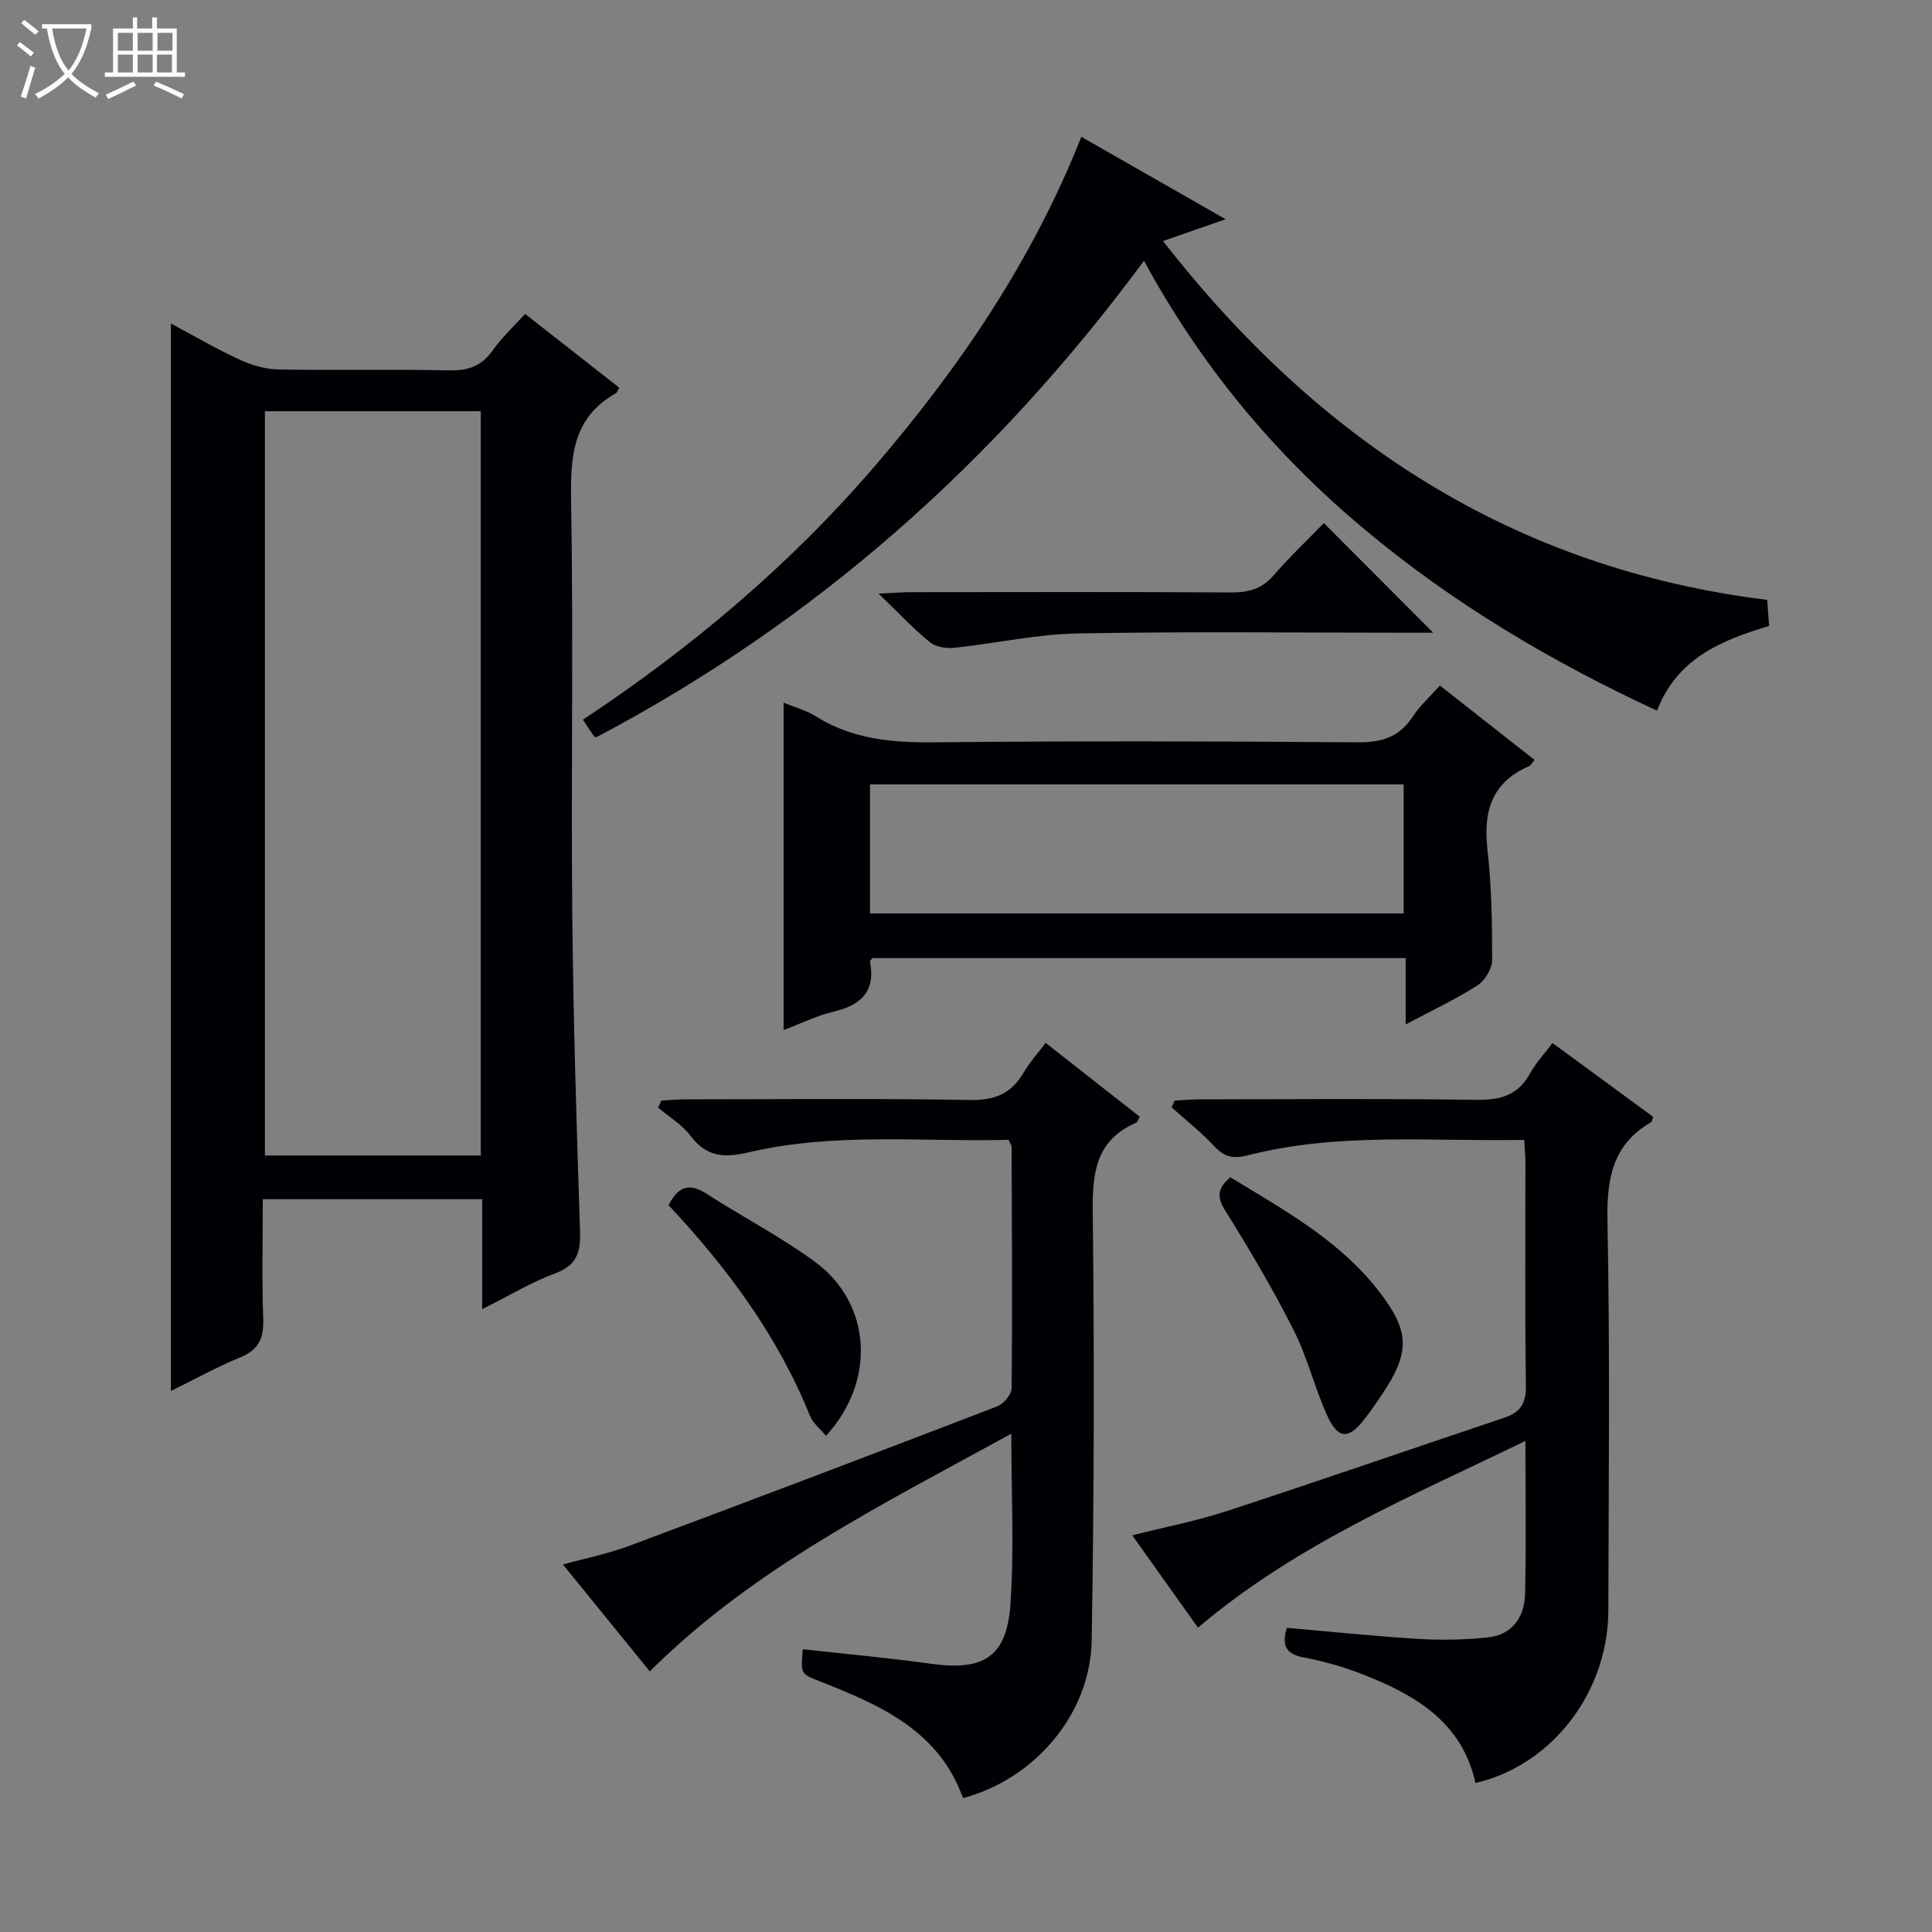
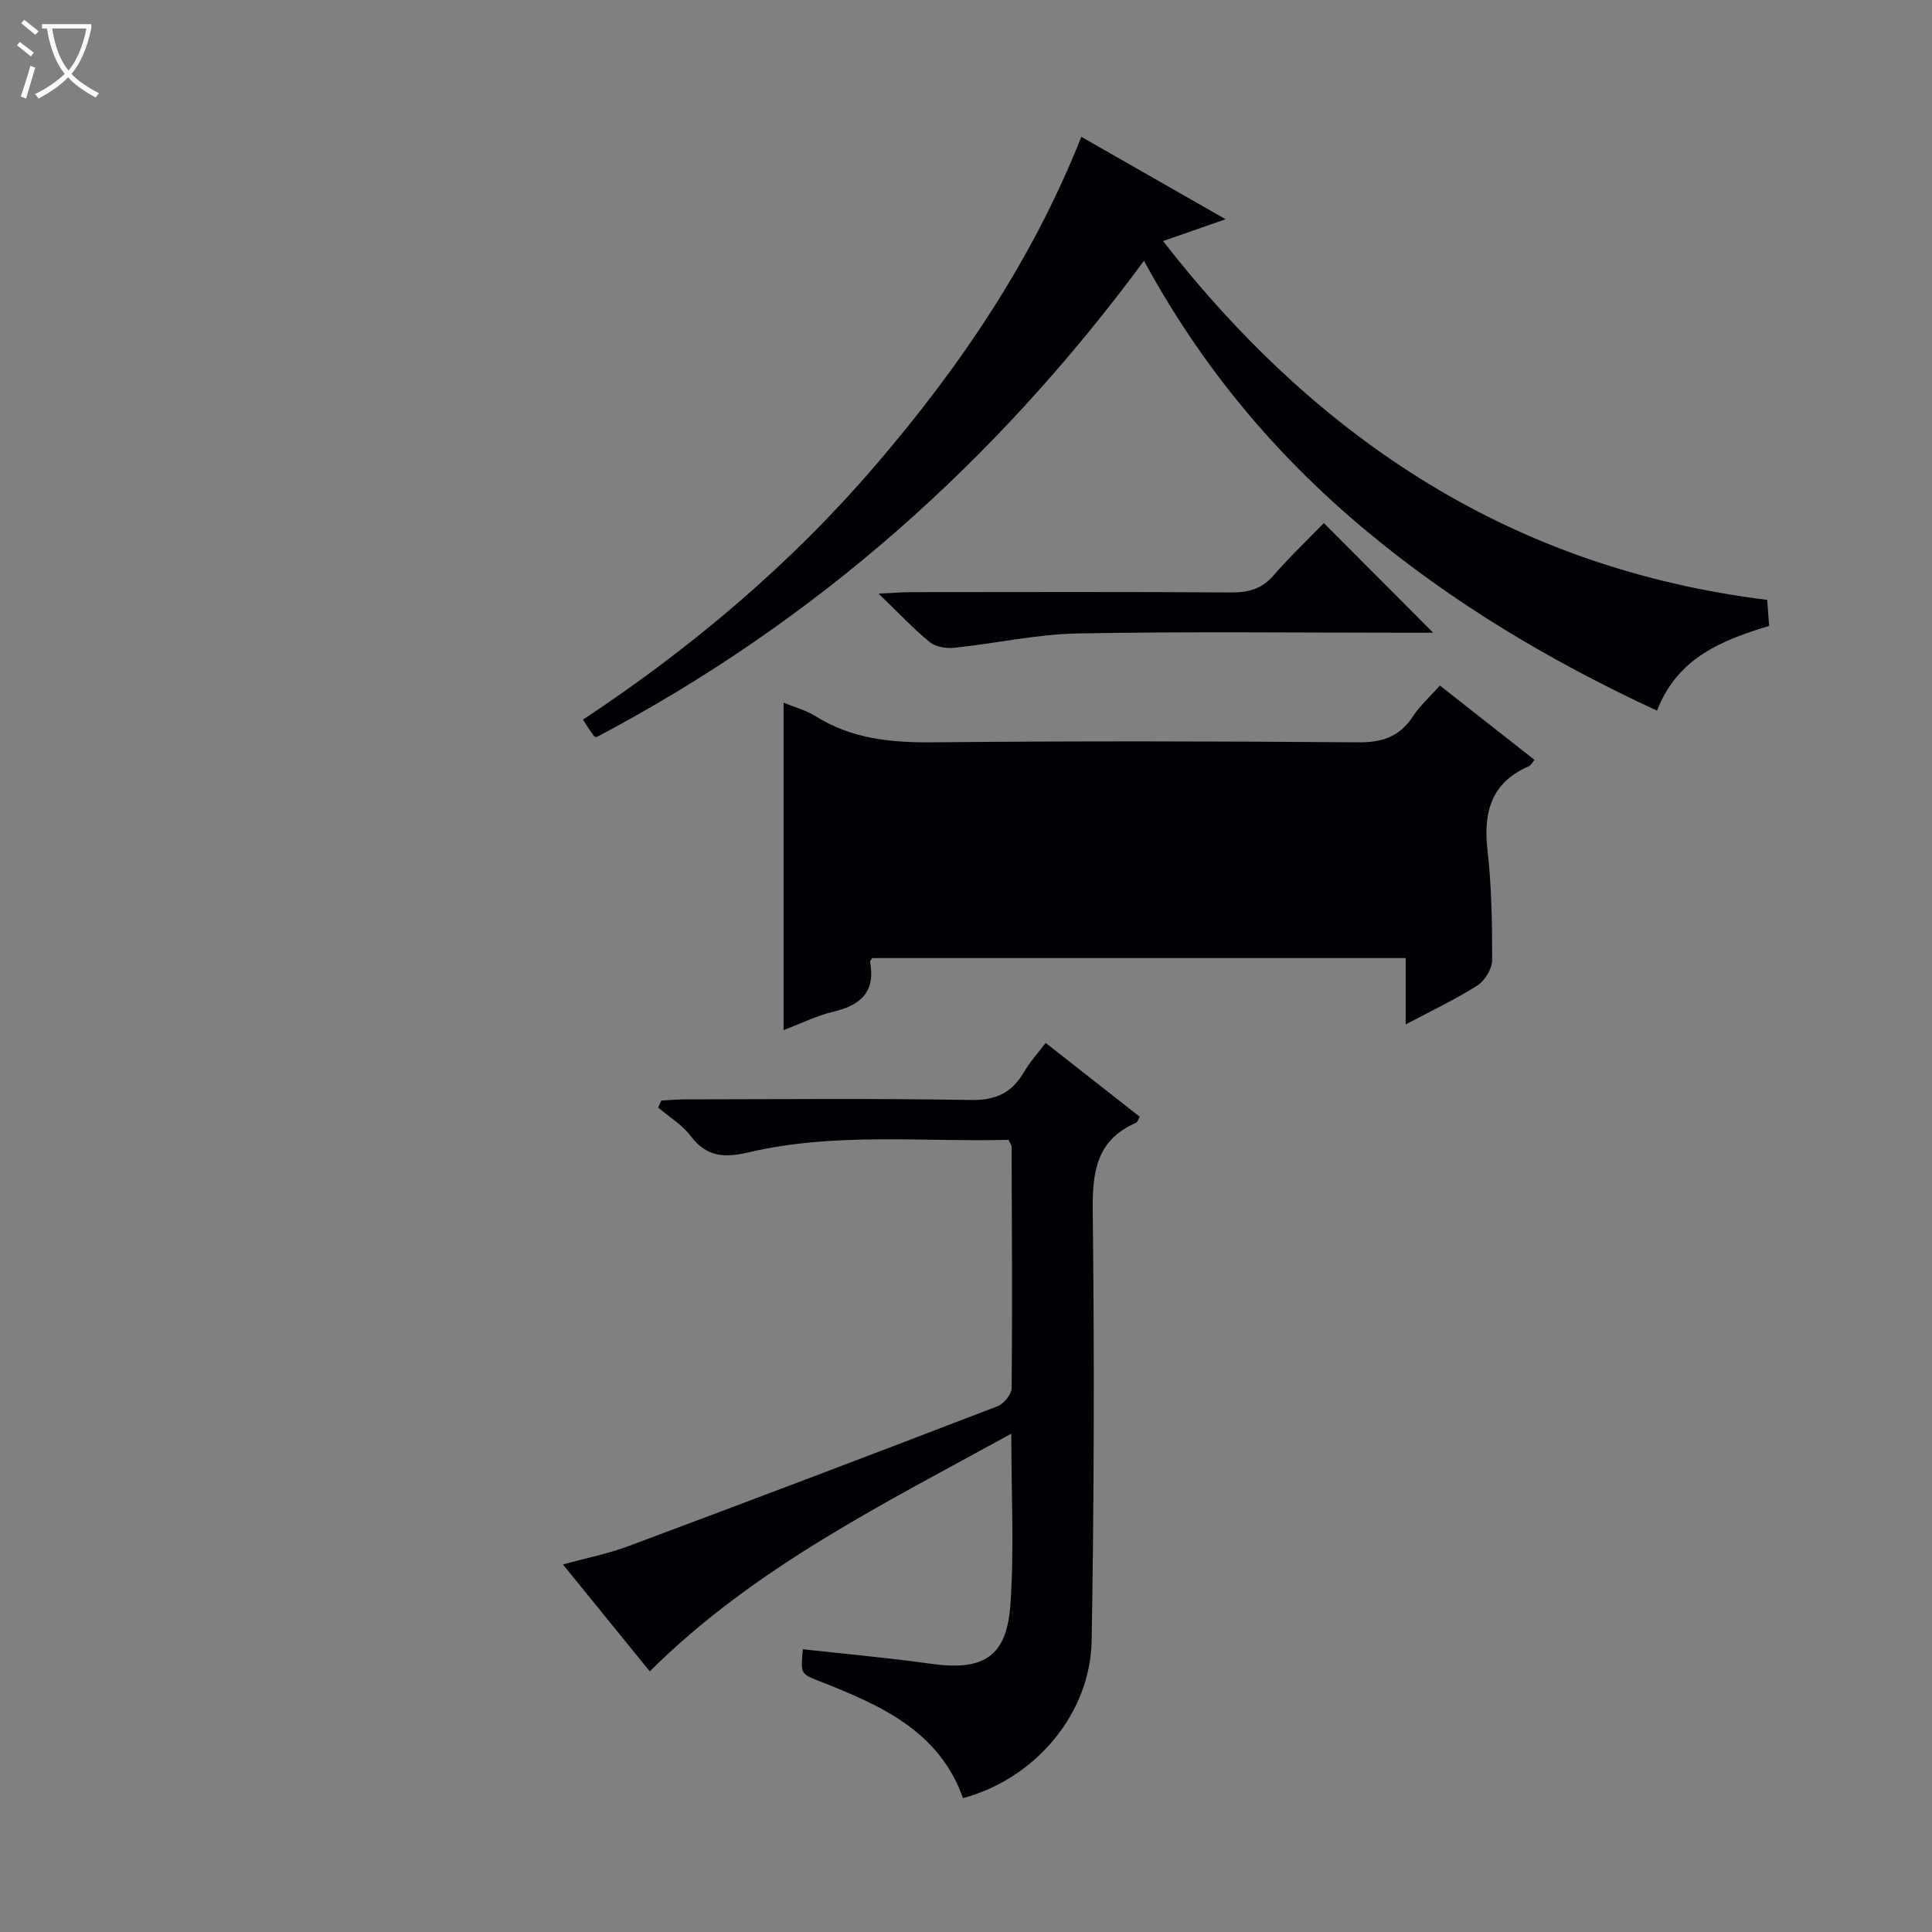
<svg xmlns="http://www.w3.org/2000/svg" enable-background="new 0 0 400 400" viewBox="0 0 400 400">
  <rect x="0" y="0" width="400" height="400" fill="#808080" stroke="none" />
  <path d="m6.4 11.7c-1-.8-1.9-1.6-2.9-2.3l.6-.7c.9.7 1.9 1.4 2.9 2.2zm-2.1 8.3c.7-2.1 1.4-4.2 2-6.4.2.1.6.3 1 .4-.7 2.3-1.3 4.4-1.9 6.4zm3-12.8c-1.1-.9-2.1-1.7-2.9-2.4l.6-.7c1 .8 2 1.5 3 2.4zm1.4-1.3v-.9h10.2v.9c-.9 4.2-2.3 7.3-4.1 9.4 1.3 1.4 3.2 2.7 5.7 4-.2.2-.4.5-.7.9-2.5-1.4-4.4-2.7-5.7-4.2-1.4 1.5-3.5 3-6.1 4.4 0 0 0 0-.1-.1-.3-.4-.5-.7-.7-.8 2.7-1.3 4.7-2.8 6.2-4.2-1.8-2.2-3-5.3-3.7-9.4zm9.2 0h-7.1c.6 3.8 1.7 6.7 3.4 8.7 1.7-2.1 2.9-4.8 3.7-8.7z" fill="#fcfbfa" />
-   <path d="m31.6 3.6h.9v2.3h4.1v9.1h1.7v.9h-16.6v-.9h1.7v-9.1h4.1v-2.3h.9v2.3h3.1v-2.3zm-4 13.3.6.8c-1.9.9-3.8 1.9-5.8 2.8-.2-.3-.3-.6-.5-.9 2-.9 3.9-1.8 5.7-2.7zm-3.2-10.1v3.7h3.1v-3.7zm0 4.5v3.7h3.1v-3.7zm4.1-4.5v3.7h3.1v-3.7zm0 4.5v3.7h3.1v-3.7zm9.1 9.1c-2.1-1.1-4.1-2-5.8-2.7l.5-.8c2.2.9 4.1 1.8 5.8 2.6zm-1.9-13.6h-3.1v3.7h3.1zm-3.2 4.5v3.7h3.1v-3.7z" fill="#fcfbfa" />
  <g fill="#010105">
-     <path d="m99.83 271.04c0-8.26 0-15.38 0-22.76-15.12 0-29.88 0-45.42 0 0 8.24-.21 16.52.09 24.77.14 3.99-.92 6.41-4.78 7.99-4.87 1.99-9.5 4.57-14.33 6.95 0-73.76 0-147.11 0-221 4.75 2.53 9.44 5.27 14.35 7.53 2.47 1.14 5.33 1.93 8.02 1.98 11.83.21 23.66-.07 35.49.18 3.92.08 6.58-1.05 8.83-4.23 1.81-2.56 4.17-4.73 6.63-7.46 6.58 5.15 13.06 10.23 19.51 15.29-.37.6-.47 1.01-.72 1.15-8.85 4.97-9.42 12.92-9.26 22.08.49 28.49-.02 56.99.24 85.48.2 21.96.89 43.92 1.61 65.87.14 4.32-.59 7.08-5.09 8.75-4.93 1.83-9.51 4.61-15.17 7.43zm-44.98-185.9v154.1h44.69c0-51.57 0-102.79 0-154.1-15.03 0-29.68 0-44.69 0z" />
    <path d="m216.49 215.92c6.57 5.16 12.97 10.18 19.48 15.29-.31.52-.44 1.1-.77 1.25-8.19 3.56-9.05 10.15-8.96 18.24.34 29.64.28 59.29-.22 88.93-.26 15.25-11.77 28.68-26.64 32.65-5-14.04-17.25-19.3-29.77-24.23-3.85-1.51-3.86-1.49-3.39-6.59 8.83.98 17.69 1.77 26.48 3 10.9 1.53 15.74-1.37 16.5-12.3.79-11.39.18-22.87.18-35.33-26.64 14.64-53.29 27.76-74.85 49.21-5.88-7.24-11.72-14.43-17.98-22.13 4.88-1.35 9.4-2.24 13.65-3.83 25.49-9.52 50.92-19.16 76.32-28.93 1.31-.5 2.92-2.47 2.93-3.76.16-16.65.05-33.31-.01-49.96 0-.3-.25-.6-.62-1.44-17.82.46-36-1.6-53.83 2.59-5.1 1.2-8.72.95-12.02-3.41-1.75-2.32-4.44-3.93-6.71-5.86.22-.48.44-.96.66-1.45 1.69-.09 3.39-.25 5.08-.25 19.65-.02 39.31-.21 58.96.13 5.13.09 8.48-1.41 10.99-5.7 1.25-2.14 2.94-4 4.54-6.12z" />
-     <path d="m248.03 336.99c-4.36-6.12-8.77-12.32-13.61-19.12 6.95-1.75 13.43-3 19.65-5.04 19.21-6.29 38.32-12.91 57.49-19.35 3.3-1.11 4.42-3.04 4.36-6.62-.22-15.32-.09-30.65-.1-45.98 0-1.46-.14-2.92-.24-4.88-19.33.38-38.48-1.63-57.27 3.21-3 .77-4.85.32-6.93-1.91-2.69-2.9-5.85-5.38-8.81-8.03.21-.47.41-.93.62-1.4 1.68-.09 3.37-.26 5.05-.26 19.16-.02 38.32-.18 57.47.1 4.98.07 8.62-.97 11.09-5.5 1.18-2.16 2.94-4.01 4.63-6.26 7.04 5.16 13.97 10.24 20.84 15.28-.21.55-.24.99-.46 1.12-8.07 4.69-9.18 11.86-9 20.62.54 26.81.24 53.64.18 80.45-.04 16.94-11.68 32.08-27.51 35.73-2.81-12.75-12.66-18.35-23.63-22.6-3.85-1.49-7.9-2.64-11.96-3.4-3.77-.71-4.52-2.57-3.47-6.13 9.18.8 18.22 1.75 27.28 2.3 4.77.29 9.62.19 14.37-.32 5.09-.54 7.56-4.24 7.68-9.01.24-10.15.07-20.31.07-31.66-23.69 11.5-47.4 21.36-67.79 38.66z" />
    <path d="m236.85 53.99c-30.76 41.66-68.04 74.73-113.39 98.65-.05-.03-.41-.11-.57-.34-.67-.93-1.28-1.9-2.2-3.3 22.55-14.92 42.96-32.15 60.5-52.58 17.5-20.39 32.51-42.42 42.69-68.09 10.11 5.78 19.68 11.25 29.87 17.06-4.59 1.6-8.31 2.9-12.96 4.52 32.23 41.32 72.5 67.79 125.09 74.29.12 1.68.24 3.27.4 5.39-9.67 2.93-18.98 6.54-23.21 17.55-21.96-10.18-42.37-22.29-60.78-37.73-18.45-15.46-33.59-33.59-45.44-55.42z" />
-     <path d="m298.11 141.93c6.77 5.32 13.16 10.34 19.59 15.39-.48.58-.72 1.13-1.12 1.3-7.75 3.35-9.51 9.38-8.62 17.27.86 7.58.99 15.26.97 22.9-.01 1.79-1.5 4.25-3.05 5.24-4.57 2.91-9.51 5.23-14.85 8.07 0-4.88 0-9.13 0-13.74-37.06 0-73.74 0-110.43 0-.16.27-.5.57-.46.8 1.15 6.12-1.88 8.94-7.52 10.28-3.48.82-6.77 2.46-10.39 3.83 0-22.79 0-45.11 0-67.79 2.19.91 4.62 1.54 6.66 2.82 7.51 4.71 15.66 5.47 24.34 5.39 29.3-.29 58.61-.23 87.92 0 4.98.04 8.59-1.12 11.35-5.33 1.41-2.18 3.44-3.98 5.61-6.43zm-117.98 47.19h110.48c0-9.23 0-17.99 0-26.72-37.03 0-73.74 0-110.48 0z" />
+     <path d="m298.11 141.93c6.77 5.32 13.16 10.34 19.59 15.39-.48.58-.72 1.13-1.12 1.3-7.75 3.35-9.51 9.38-8.62 17.27.86 7.58.99 15.26.97 22.9-.01 1.79-1.5 4.25-3.05 5.24-4.57 2.91-9.51 5.23-14.85 8.07 0-4.88 0-9.13 0-13.74-37.06 0-73.74 0-110.43 0-.16.27-.5.57-.46.8 1.15 6.12-1.88 8.94-7.52 10.28-3.48.82-6.77 2.46-10.39 3.83 0-22.79 0-45.11 0-67.79 2.19.91 4.62 1.54 6.66 2.82 7.51 4.71 15.66 5.47 24.34 5.39 29.3-.29 58.61-.23 87.92 0 4.98.04 8.59-1.12 11.35-5.33 1.41-2.18 3.44-3.98 5.61-6.43zm-117.98 47.19h110.48z" />
    <path d="m274.09 108.3c7.7 7.72 14.94 14.99 22.64 22.7-1.82 0-3.53 0-5.24 0-22.79 0-45.59-.28-68.37.15-8.54.16-17.04 2.08-25.59 2.97-1.65.17-3.84-.19-5.05-1.19-3.41-2.79-6.44-6.04-10.58-10.03 3.22-.15 4.95-.3 6.69-.3 22.13-.02 44.25-.08 66.38.06 3.6.02 6.32-.77 8.74-3.56 3.25-3.77 6.89-7.2 10.38-10.8z" />
-     <path d="m254.73 243.74c11.28 6.88 22.69 13.12 30.82 23.68 6.3 8.17 6.45 12.5.68 21.14-1.2 1.8-2.43 3.58-3.75 5.28-3.32 4.26-5.48 4.17-7.76-.9-2.58-5.73-4.06-11.97-6.88-17.55-4.26-8.42-9.06-16.58-14.07-24.58-1.78-2.83-1.9-4.64.96-7.07z" />
-     <path d="m138.42 249.52c2.21-4.34 4.65-4.43 7.95-2.31 7.39 4.76 15.26 8.83 22.33 14.01 11.79 8.65 12.74 24.71 2.31 36.05-1.16-1.41-2.7-2.6-3.32-4.15-6.68-16.58-17.13-30.64-29.27-43.6z" />
  </g>
</svg>